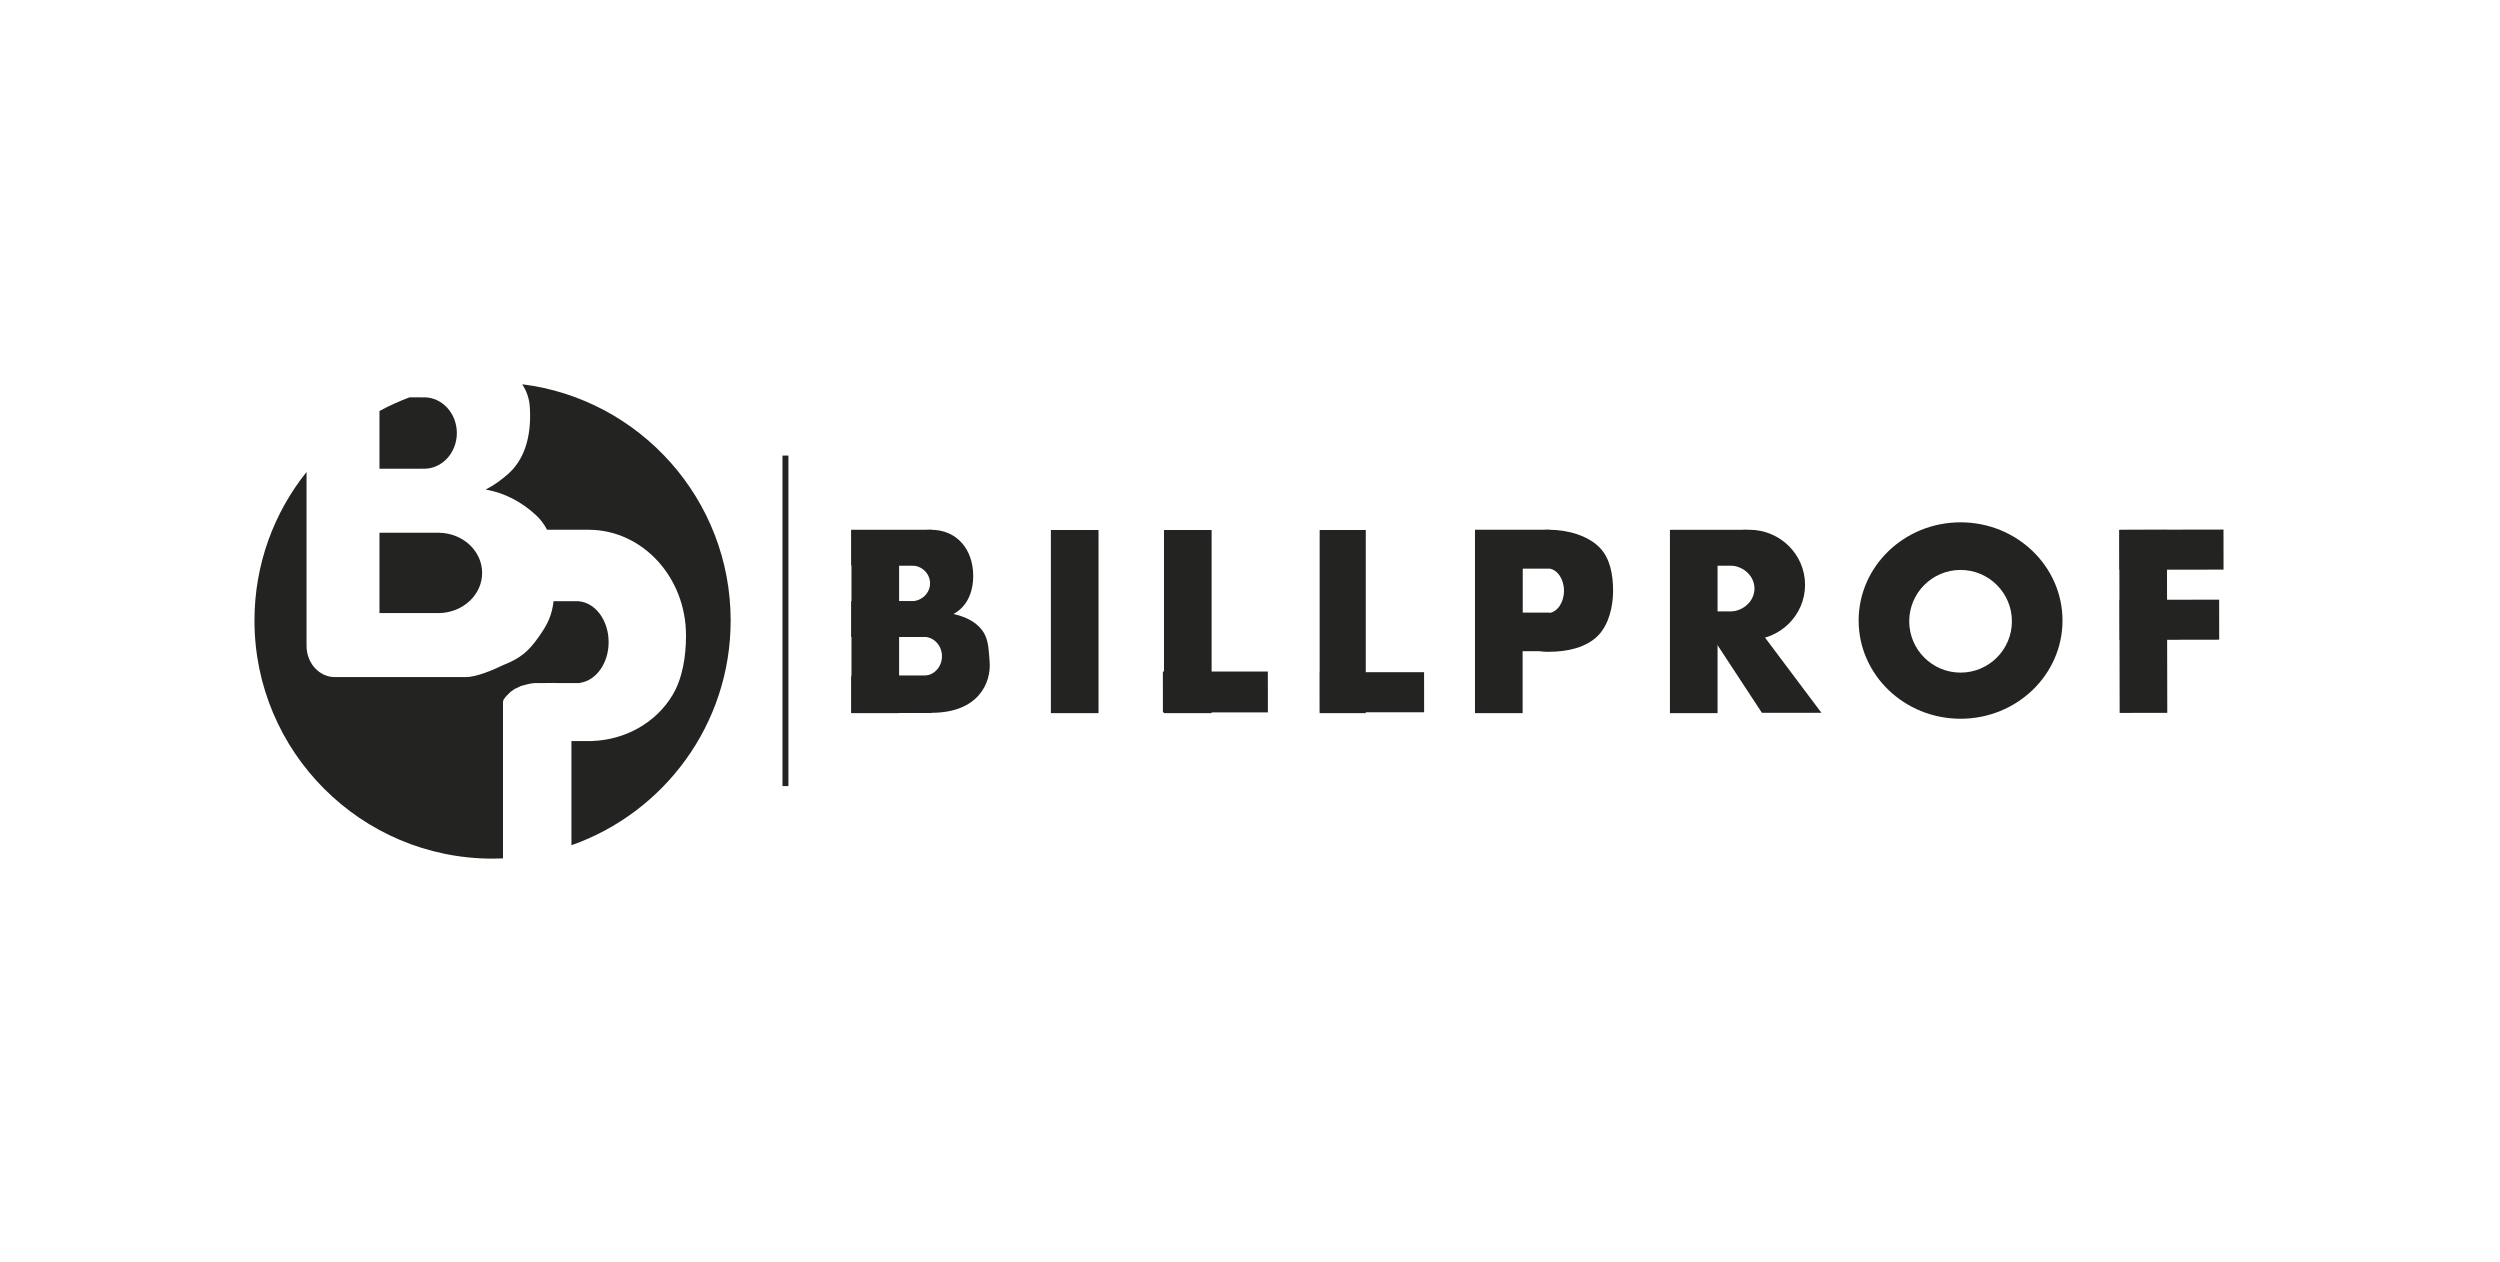
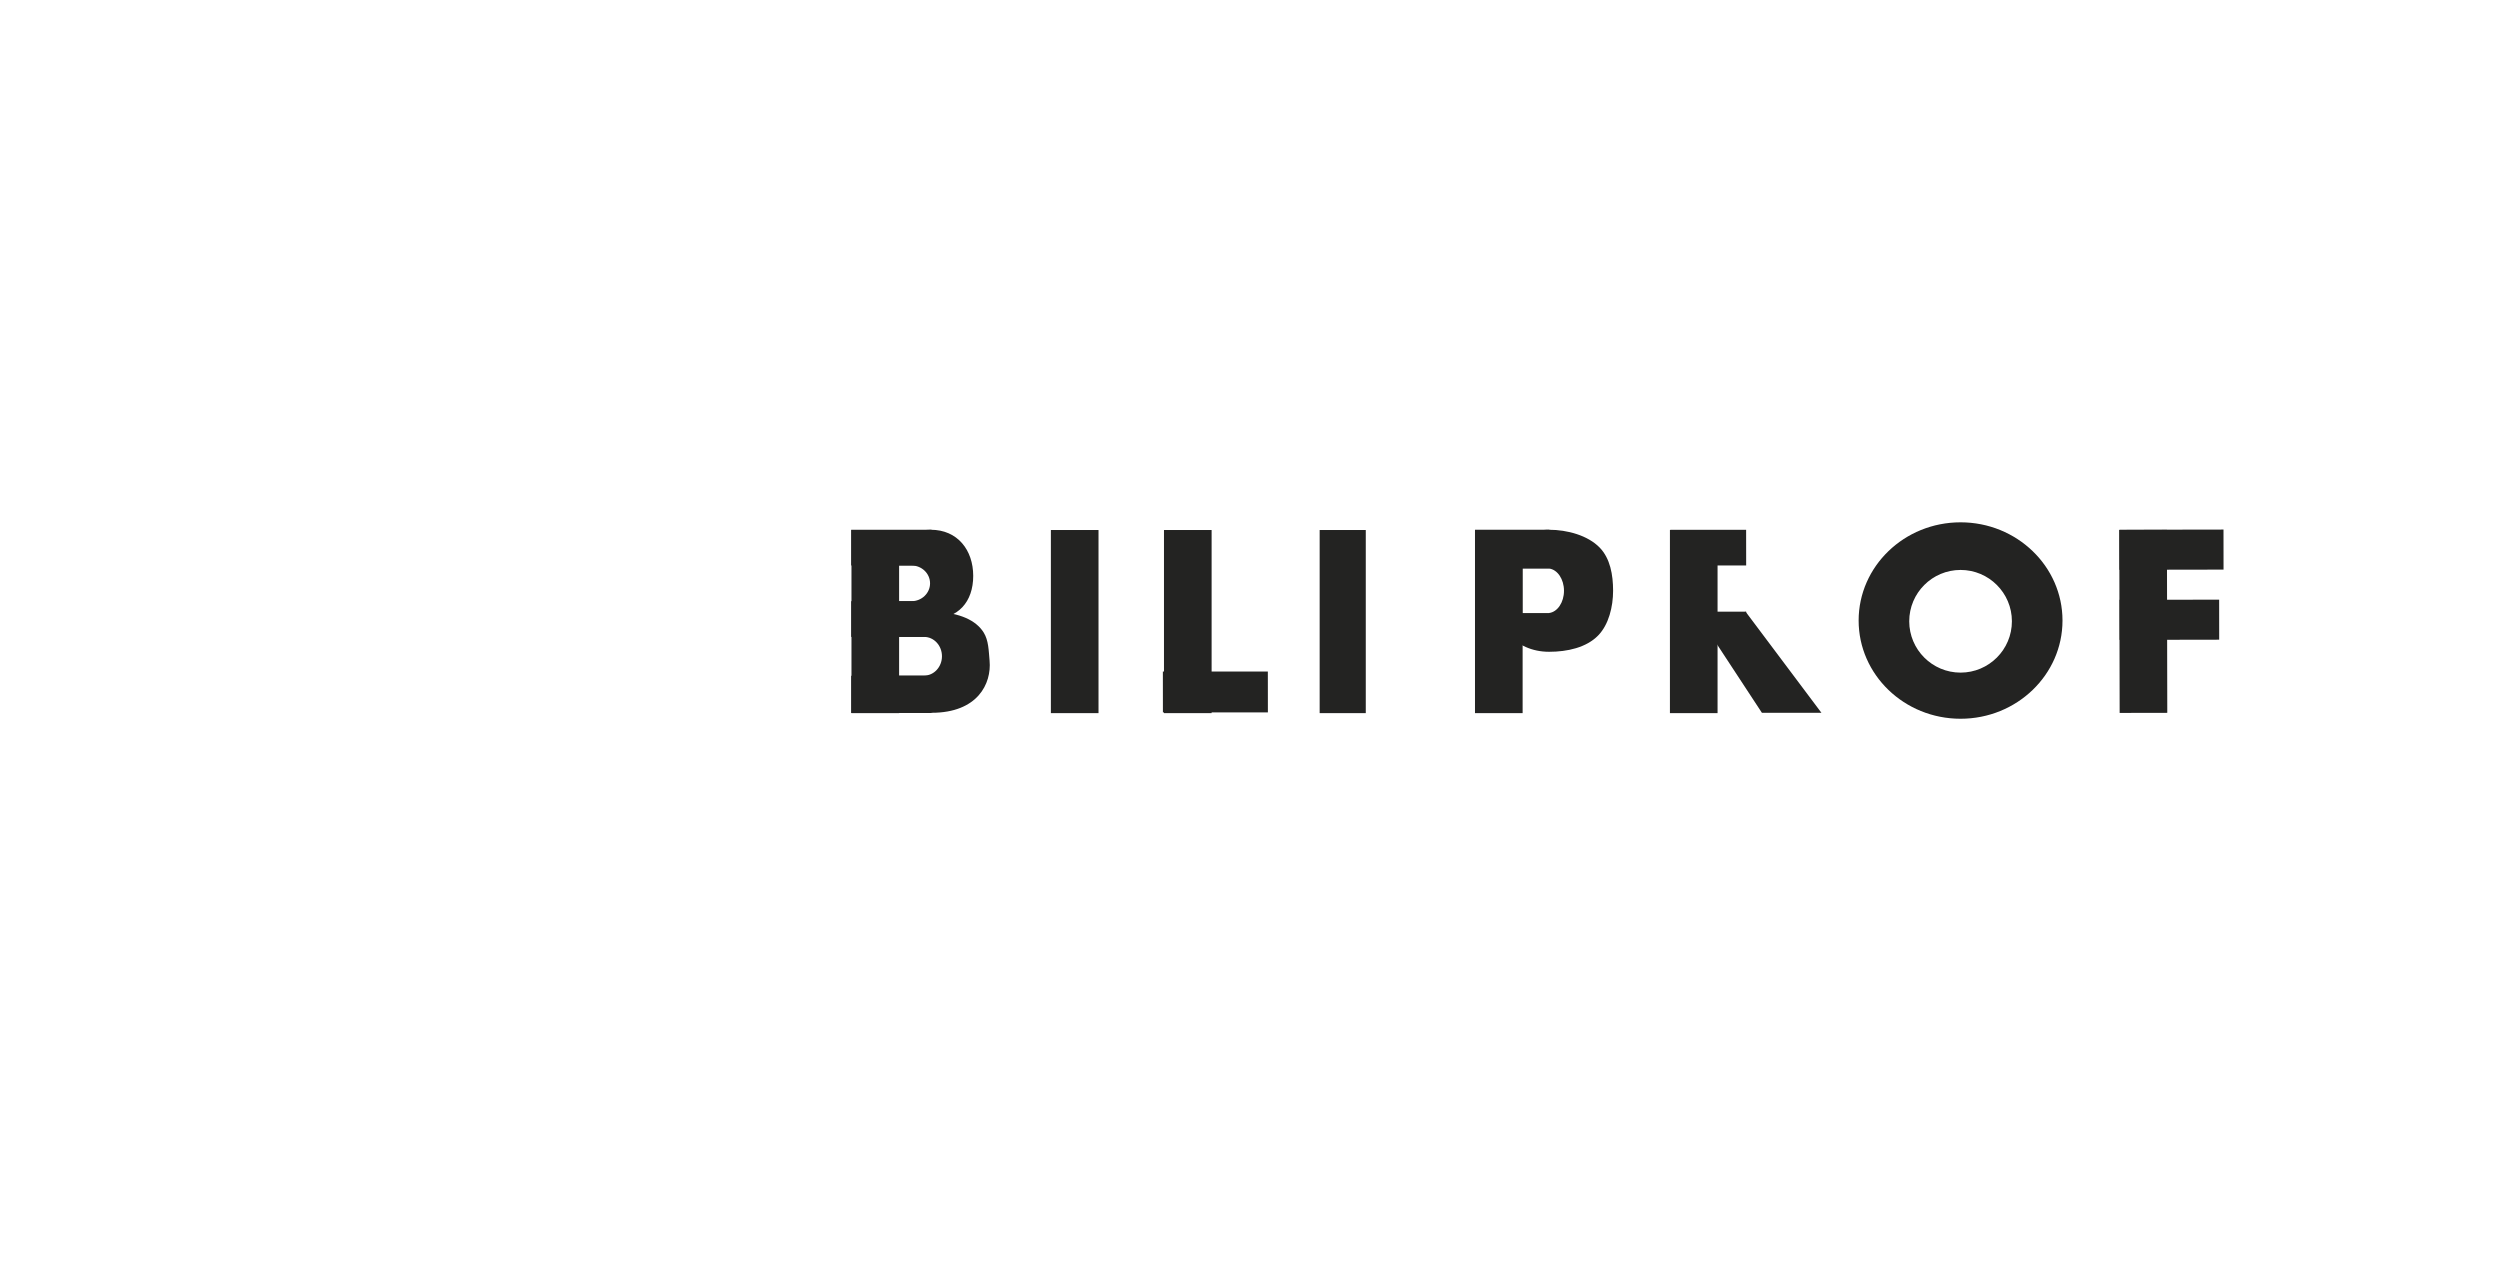
<svg xmlns="http://www.w3.org/2000/svg" width="100%" height="100%" viewBox="0 0 1680 848" xml:space="preserve" style="fill-rule:evenodd;clip-rule:evenodd;stroke-linejoin:round;stroke-miterlimit:2;">
  <g>
    <g>
      <g transform="matrix(1.067,0,0,1.017,-39.2,-6.901)">
        <rect x="573" y="357" width="30" height="121" style="fill:rgb(35,35,34);" />
      </g>
      <g transform="matrix(1.067,0,0,1.017,94.8,-6.901)">
        <rect x="573" y="357" width="30" height="121" style="fill:rgb(35,35,34);" />
      </g>
      <g transform="matrix(1.067,0,0,1.017,170.8,-6.901)">
        <rect x="573" y="357" width="30" height="121" style="fill:rgb(35,35,34);" />
      </g>
      <g transform="matrix(0.001,0.915,-0.583,0,1059.55,-73.015)">
        <rect x="573" y="357" width="30" height="121" style="fill:rgb(35,35,34);" />
      </g>
      <g transform="matrix(1.033,0,0,1.017,294.9,-6.901)">
        <rect x="573" y="357" width="30" height="121" style="fill:rgb(35,35,34);" />
      </g>
      <g transform="matrix(1.067,0,0,1.017,510.8,-6.901)">
        <rect x="573" y="357" width="30" height="121" style="fill:rgb(35,35,34);" />
      </g>
      <g transform="matrix(1.067,0,0,1.017,379.8,-6.901)">
        <rect x="573" y="357" width="30" height="121" style="fill:rgb(35,35,34);" />
      </g>
      <g transform="matrix(0.001,0.898,-0.579,0,1163.11,-62.839)">
-         <rect x="573" y="357" width="30" height="121" style="fill:rgb(35,35,34);" />
-       </g>
+         </g>
      <g transform="matrix(0.001,0.865,-0.413,0,1188.06,-139.679)">
        <rect x="573" y="357" width="30" height="121" style="fill:rgb(35,35,34);" />
      </g>
      <g transform="matrix(0.001,0.799,-0.421,0,1323.12,-101.788)">
        <rect x="573" y="357" width="30" height="121" style="fill:rgb(35,35,34);" />
      </g>
      <g transform="matrix(0.001,0.699,-0.421,0,1323.16,10.527)">
        <rect x="573" y="357" width="30" height="121" style="fill:rgb(35,35,34);" />
      </g>
      <path d="M1184,479L1152,430.226L1173,411L1224,479L1184,479Z" style="fill:rgb(35,35,34);" />
      <g transform="matrix(0.001,0.865,-0.413,0,1188.06,-83.985)">
-         <rect x="573" y="357" width="30" height="121" style="fill:rgb(35,35,34);" />
-       </g>
+         </g>
      <g transform="matrix(1.067,-0.002,-0.002,-1.016,813.727,842.942)">
        <rect x="573" y="357" width="30" height="121" style="fill:rgb(35,35,34);" />
      </g>
      <g transform="matrix(-0.001,-0.897,-0.578,0.001,1701.14,896.4)">
        <rect x="573" y="357" width="30" height="121" style="fill:rgb(35,35,34);" />
      </g>
      <g transform="matrix(-0.001,-0.897,-0.553,0.001,1689.29,943.498)">
        <rect x="573" y="357" width="30" height="121" style="fill:rgb(35,35,34);" />
      </g>
      <rect x="572" y="356" width="54" height="24" style="fill:rgb(35,35,34);" />
      <g transform="matrix(1,0,0,1.042,0,83.167)">
        <rect x="572" y="356" width="54" height="24" style="fill:rgb(35,35,34);" />
      </g>
      <g transform="matrix(1,0,0,1,0,48)">
        <rect x="572" y="356" width="54" height="24" style="fill:rgb(35,35,34);" />
      </g>
      <path d="M595.916,380C599.111,366.354 610.402,356 625.5,356C643.437,356 654,369.615 654,387C654,404.385 643.937,416 626,416C614.538,416 605.066,411.666 599.722,404L612,404L612,403.991C612.166,403.997 612.333,404 612.5,404C619.399,404 625,398.623 625,392C625,385.377 619.399,380 612.5,380C612.333,380 612.166,380.003 612,380.009L612,380L595.916,380Z" style="fill:rgb(35,35,34);" />
      <path d="M1317.5,351C1355.31,351 1386,380.574 1386,417C1386,453.426 1355.31,483 1317.5,483C1279.69,483 1249,453.426 1249,417C1249,380.574 1279.69,351 1317.5,351ZM1317.5,383C1298.46,383 1283,398.459 1283,417.5C1283,436.541 1298.46,452 1317.5,452C1336.54,452 1352,436.541 1352,417.5C1352,398.459 1336.54,383 1317.5,383Z" style="fill:rgb(35,35,34);" />
      <path d="M628,411C645.246,411.746 655.981,416.992 661,425C664.38,430.392 664.383,437.265 665,444C666.415,459.447 656.958,479 626,479C624,479 623.562,479.028 622,479C601.552,478.635 585.006,462.116 585,444.5C584.994,425.572 604.878,410.194 627.592,410.984C627.728,410.989 627.864,410.994 628,411ZM621,428L597,428L597,454L621,454C627.623,454 633,448.175 633,441C633,433.825 627.623,428 621,428Z" style="fill:rgb(35,35,34);" />
      <g transform="matrix(1.333,0,0,1.005,-175.333,-2.389)">
-         <rect x="526" y="307" width="3" height="221" style="fill:rgb(35,35,34);" />
-       </g>
+         </g>
      <path d="M1041,356C1053.26,356 1067.06,359.811 1075,368C1082.08,375.295 1084,386.339 1084,397C1084,407.674 1081.09,419.702 1074,427C1066.06,435.174 1053.25,438 1041,438C1017.82,438 1003,419.629 1003,397C1003,374.371 1017.82,356 1041,356ZM1041,382L1023,382L1023,412L1041,412L1041,411.939C1046.6,411.249 1051,404.819 1051,397C1051,389.181 1046.6,382.751 1041,382.061L1041,382Z" style="fill:rgb(35,35,34);" />
-       <path d="M1175.5,356C1196.2,356 1213,372.579 1213,393C1213,413.421 1196.2,430 1175.5,430C1154.8,430 1138,413.421 1138,393C1138,373.406 1153.42,356 1173,356L1175.5,356ZM1151,383.686C1147.33,386.53 1145,390.769 1145,395.5C1145,400.231 1147.33,404.47 1151,407.314L1151,411L1164,411L1164,410.894C1172.44,409.99 1179,403.438 1179,395.5C1179,387.562 1172.44,381.01 1164,380.106L1164,380L1151,380L1151,383.686Z" style="fill:rgb(35,35,34);" />
    </g>
-     <path d="M340,468C338.483,470.044 338.199,469.989 338,472L338,576.849C335.679,576.949 333.345,577 331,577C242.694,577 171,505.306 171,417C171,379.251 184.101,344.538 206,317.164L206,434C206,445.59 214.514,455 225,455L313,455C320.338,455 331.721,450.057 338,447C342.15,444.979 334,449 338,447C349.615,442.369 355,438 362,428C364.709,424.13 367.317,420.244 369,416C370.69,412.121 371.495,408.04 372,404L388.719,404L389.176,404.083C400.26,405.178 409,417.044 409,431.5C409,445.596 400.69,457.229 390,458.816L390,459L373,459L373,458.945C370.805,458.944 368.636,458.958 366.503,459L361,459L361,459.013C360.669,459.004 360.335,459 360,459C356.784,459 352.755,460.266 350,461C349.511,461.075 351,461 350,461L348,462C345.902,462.767 344.552,463.875 343,465L340,468C340.125,468.211 339.873,467.79 340,468ZM395,356.002L395,356L367.633,356C365.702,352.313 363.208,348.941 360,346C350.604,337.387 339.376,331.251 326.373,328.974C332.044,326.066 337.256,322.349 342,318C354,307 357.209,289.924 356,273C355.595,267.331 353.663,262.586 350.997,258.24C429.88,268.093 491,335.465 491,417C491,486.734 446.292,546.108 384,567.999L384,498L398,498L398,497.955C420.117,497.159 440.748,485.828 452,467C458.633,455.9 461,441.198 461,427C461,387.814 431.65,356 395.5,356C395.333,356 395.167,356.001 395,356.002ZM283,315L255,315L255,276.193C261.49,272.68 268.25,269.602 275.24,267L283,267L283,267.098C283.659,267.033 284.326,267 285,267C297.142,267 307,277.754 307,291C307,304.246 297.142,315 285,315C284.326,315 283.659,314.967 283,314.902L283,315ZM295,412L255,412L255,358L295,358L295,358.004C311.051,358.248 324,370.251 324,385C324,399.749 311.051,411.752 295,411.996L295,412Z" style="fill:rgb(35,35,34);" />
  </g>
</svg>